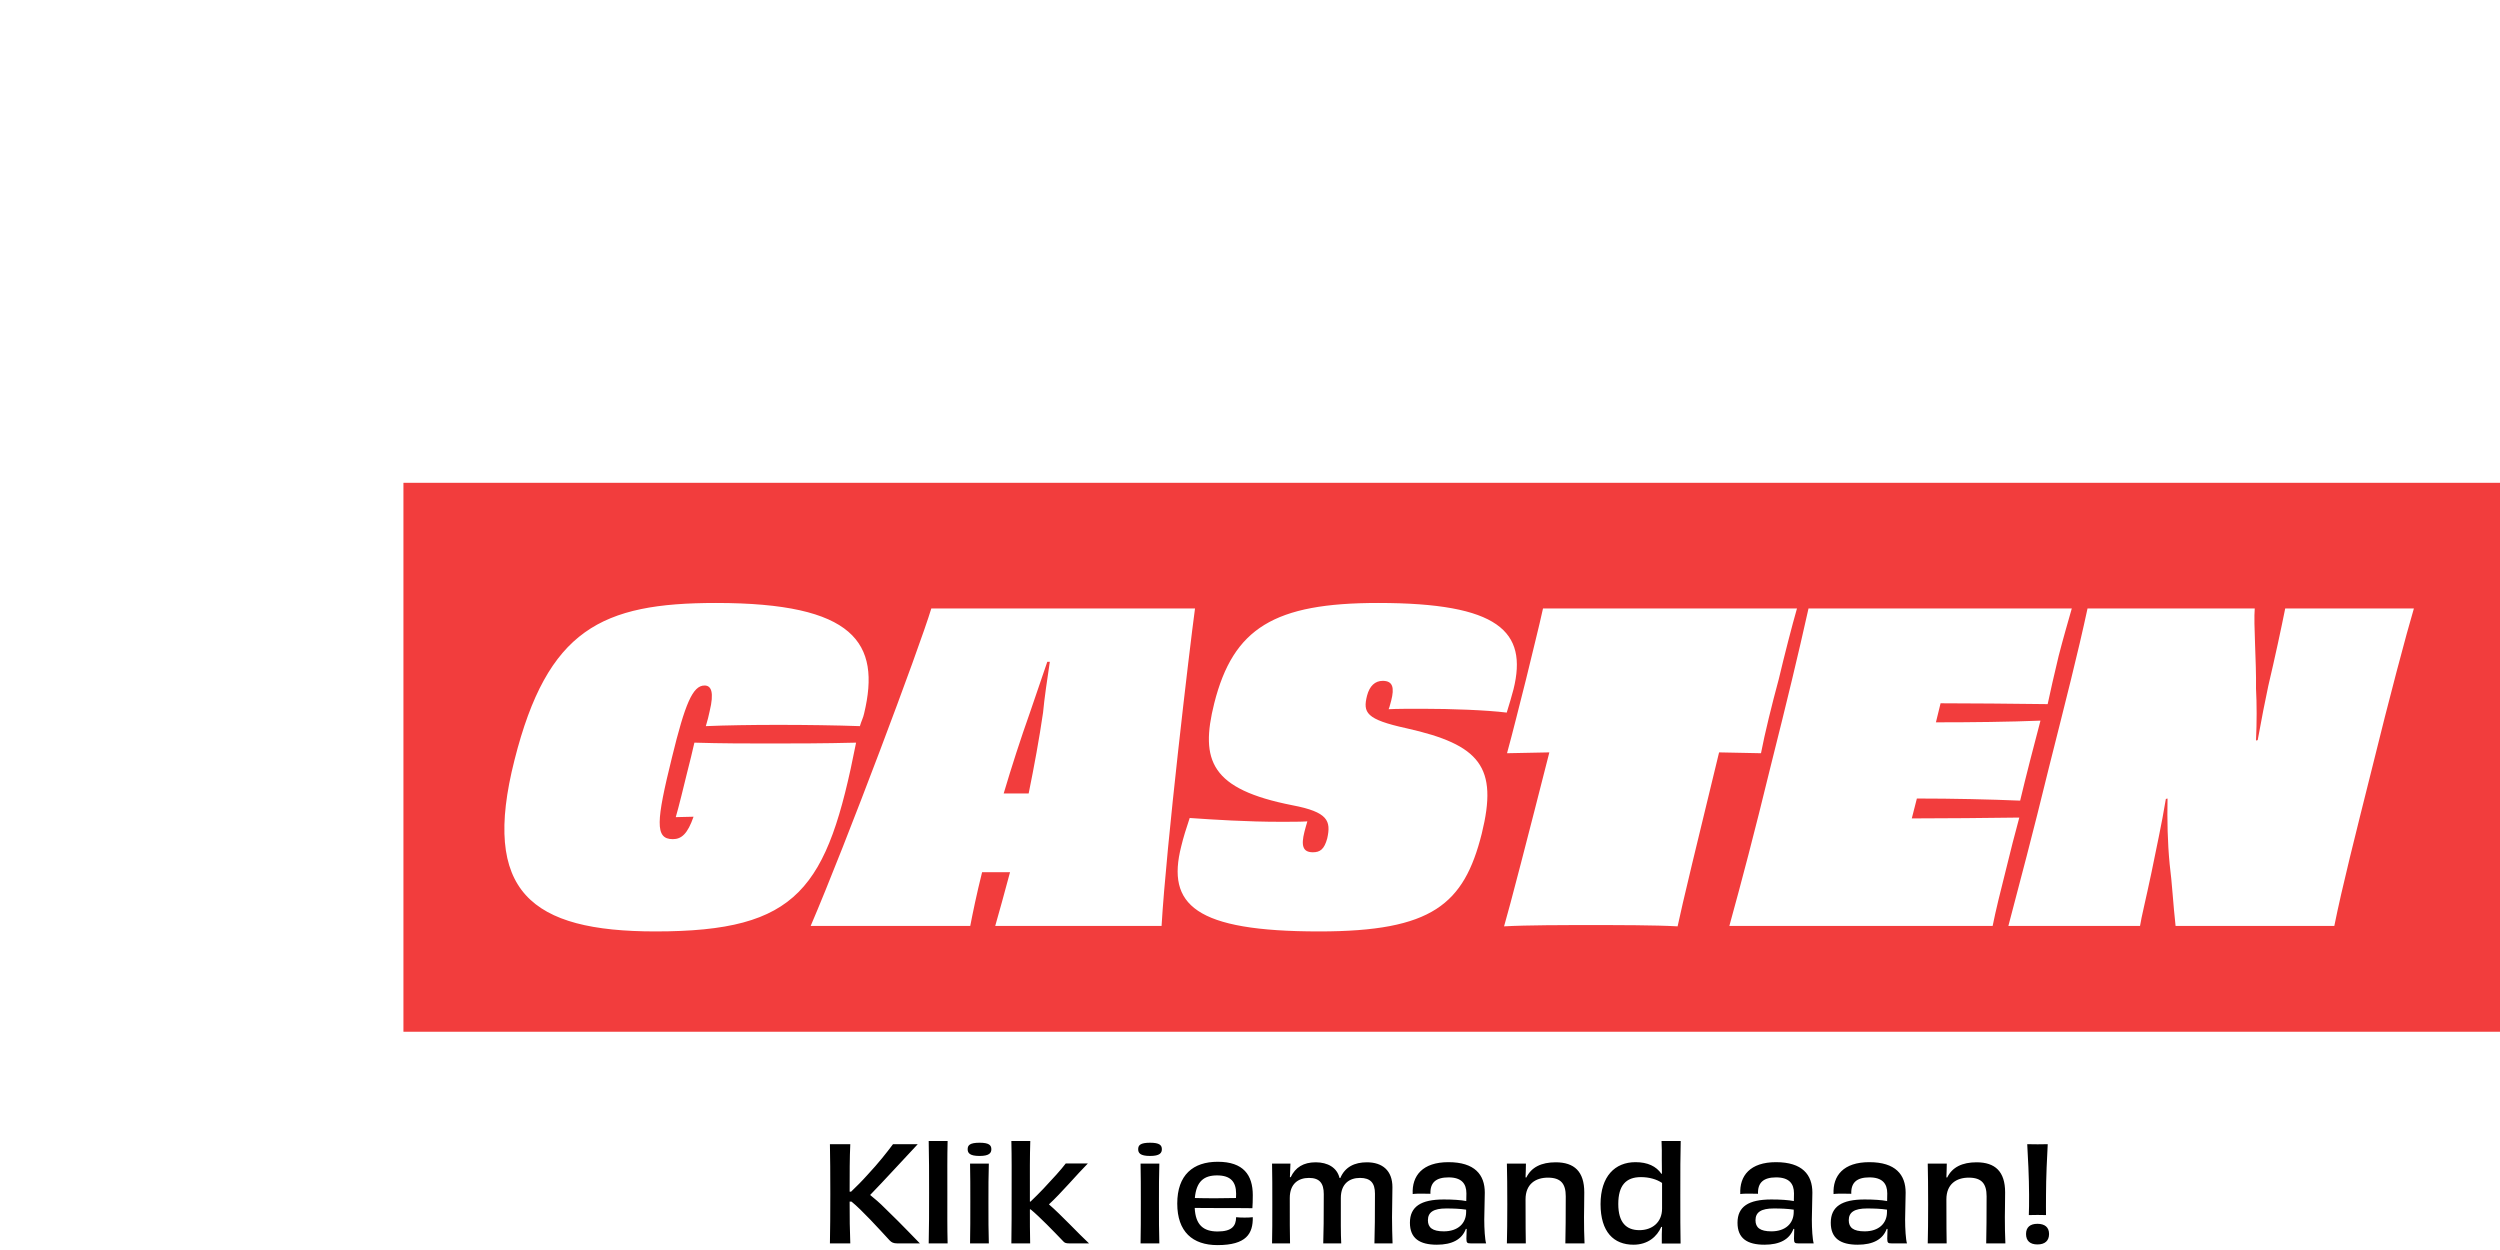
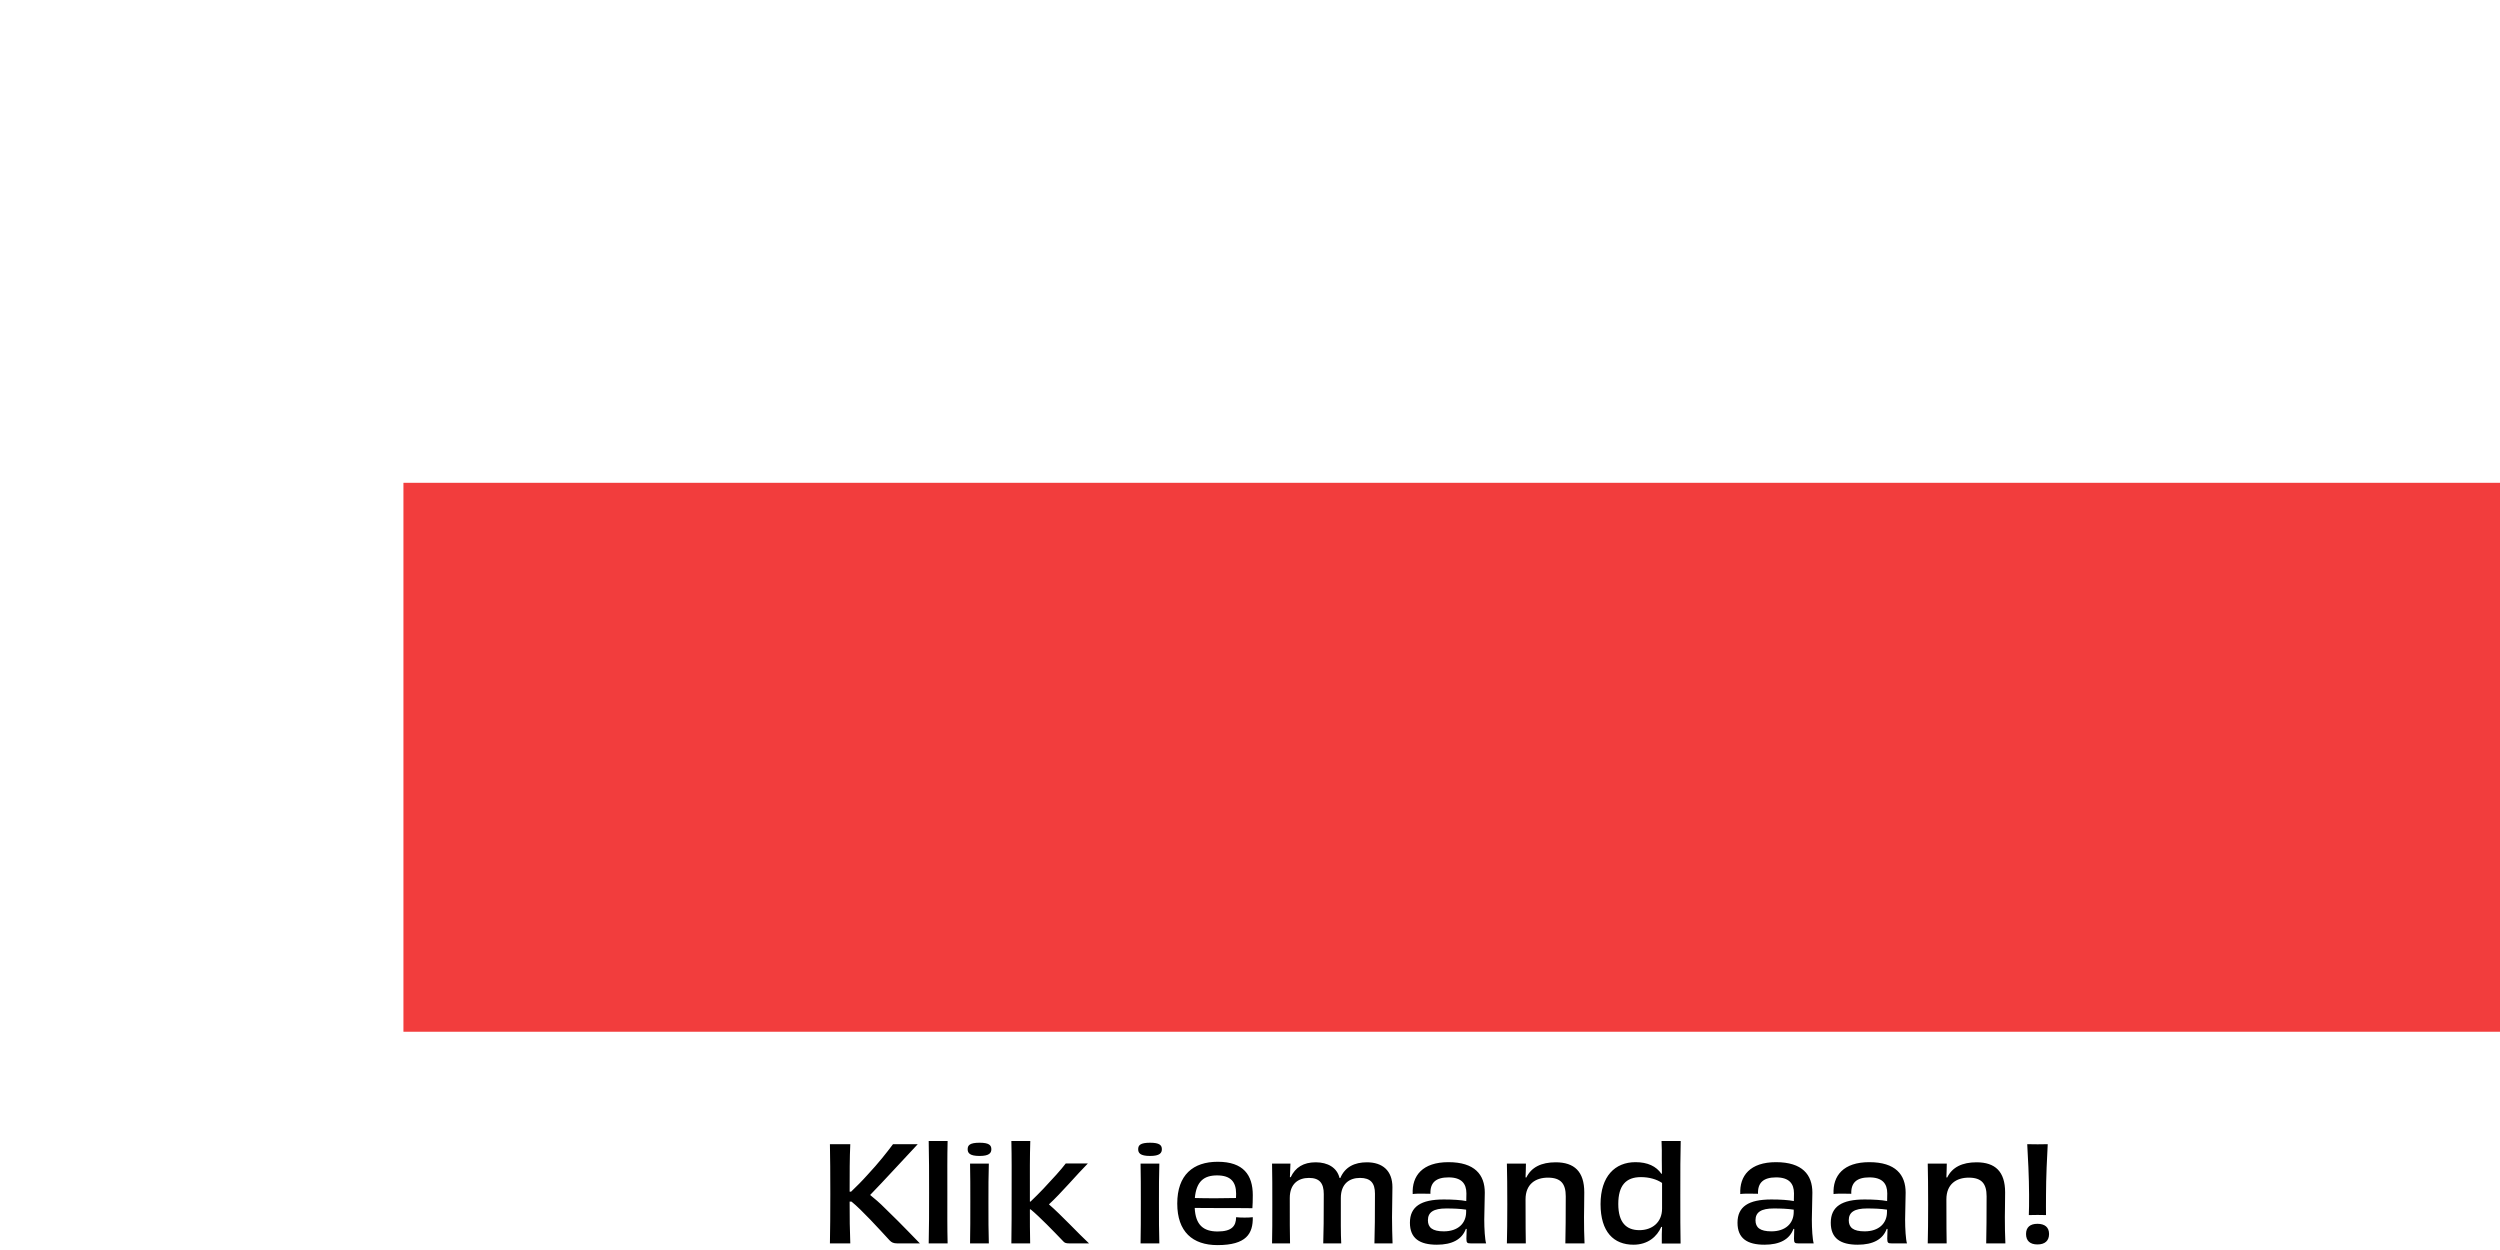
<svg xmlns="http://www.w3.org/2000/svg" fill="none" viewBox="0 0 378 189" height="189" width="378">
  <g filter="url(#filter0_dd_448_313)">
-     <path fill="white" d="M42.136 40.128L41.496 42.624C43.8 42.56 46.424 42.496 49.176 42.432C48.216 46.016 47.32 49.664 46.36 53.184C45.464 56.768 44.568 60.416 43.736 64H11.48C12.44 60.352 15.192 50.24 17.688 40C20.248 29.824 22.488 20.608 23.448 16H48.408C47.448 19.392 44.696 30.08 42.136 40.128ZM57.322 16H97.129C96.618 17.792 95.785 20.672 95.145 23.168C94.505 25.792 93.865 28.672 93.481 30.464C87.85 30.4 82.09 30.336 77.29 30.336L76.585 33.216C82.09 33.216 87.594 33.152 92.394 32.96C91.626 35.84 90.09 41.792 89.322 45.056C84.778 44.864 79.145 44.736 73.706 44.736L72.938 47.744C77.93 47.744 84.201 47.68 89.194 47.616C88.618 49.728 87.785 52.928 87.082 55.872C86.377 58.624 85.609 61.76 85.162 64H45.353C47.273 57.024 49.066 50.24 51.562 40C54.121 29.824 55.785 22.912 57.322 16ZM125.879 16H149.111C147.767 20.608 146.551 25.216 144.887 32.064C143.799 36.16 142.263 42.944 141.047 47.552C138.423 58.432 132.151 64.832 114.679 64.832C92.278 64.832 89.079 57.216 91.894 45.888C92.855 41.984 94.519 35.84 95.478 32.064C97.207 25.216 98.231 20.608 99.191 16H122.999C120.567 25.088 117.559 36.608 115.703 44.096C115.191 46.144 115.447 47.04 116.791 47.04C117.879 47.04 118.583 46.144 119.095 44.096C120.951 36.608 123.639 25.088 125.879 16ZM184.149 40.96L184.021 41.28C192.213 41.792 193.045 45.568 192.405 50.496C191.381 57.536 191.253 61.824 191.189 64H170.069C167.765 64 167.061 63.424 167.381 61.312C168.021 57.152 168.789 50.816 168.149 47.04H167.509C166.037 53.312 164.693 59.008 163.541 64H139.605C141.525 57.088 143.317 50.24 145.813 40C148.373 29.824 150.037 22.848 151.573 16H175.509C173.845 21.888 171.989 29.184 170.069 36.608H170.453C171.797 34.112 173.141 31.68 174.037 29.696C177.045 23.04 178.581 18.752 179.605 16H203.349C197.333 28.864 194.005 40.704 184.149 40.96ZM204.572 16H244.38C243.868 17.792 243.036 20.672 242.396 23.168C241.756 25.792 241.116 28.672 240.732 30.464C235.1 30.4 229.34 30.336 224.54 30.336L223.836 33.216C229.34 33.216 234.844 33.152 239.644 32.96C238.876 35.84 237.34 41.792 236.572 45.056C232.028 44.864 226.396 44.736 220.956 44.736L220.188 47.744C225.18 47.744 231.451 47.68 236.444 47.616C235.868 49.728 235.036 52.928 234.332 55.872C233.628 58.624 232.86 61.76 232.412 64H192.603C194.523 57.024 196.316 50.24 198.812 40C201.372 29.824 203.036 22.912 204.572 16Z" />
-   </g>
+     </g>
  <rect fill="#F23D3D" height="83" width="317" y="73" x="61" />
-   <path fill="white" d="M104.864 123.488L102.176 123.552C102.56 122.272 103.52 118.368 103.84 117.024C104.288 115.232 104.736 113.504 104.992 112.288C109.024 112.416 113.184 112.416 116.256 112.416C119.84 112.416 124.576 112.416 129.44 112.288C125.088 134.432 120.736 140.832 99.104 140.832C80.288 140.832 72.736 134.816 77.792 114.912C82.784 95.136 90.976 91.168 108.256 91.168C129.184 91.168 133.216 97.184 130.656 107.872C130.528 108.512 130.208 109.088 130.016 109.792C126.368 109.664 121.952 109.6 117.664 109.6C113.632 109.6 109.728 109.664 106.72 109.792C106.976 108.96 107.168 108.192 107.296 107.552C108 104.672 107.552 103.648 106.528 103.648C104.736 103.648 103.584 106.4 101.6 114.528C99.232 124.128 98.976 126.88 101.728 126.88C103.072 126.88 103.968 126.048 104.864 123.488ZM153.806 119.968H155.534C156.366 115.872 157.134 111.712 157.71 107.744C157.902 105.632 158.35 102.624 158.734 100.064H158.35L155.726 107.744C154.318 111.712 152.974 115.872 151.758 119.968H153.806ZM140.814 92H180.686C179.854 98.144 176.334 127.904 175.63 140H150.478C151.054 138.016 151.822 135.2 152.718 131.872H150.798H148.494C147.662 135.2 147.086 138.016 146.702 140H122.573C127.822 127.776 139.022 97.952 140.814 92ZM198.505 128.864C199.593 128.864 200.233 128.416 200.681 126.752C201.257 124.128 200.809 122.784 195.433 121.76C183.081 119.328 181.417 115.04 183.593 106.336C186.473 94.944 192.681 91.168 208.361 91.168C226.601 91.168 231.017 95.456 228.841 104.224C228.585 105.248 228.201 106.464 227.817 107.744C224.745 107.36 219.369 107.168 215.209 107.168C213.033 107.168 211.177 107.168 209.961 107.232C210.153 106.784 210.217 106.336 210.345 105.952C210.857 103.968 210.601 102.944 209.065 102.944C207.913 102.944 207.081 103.712 206.697 105.184C206.057 107.744 206.505 108.768 212.649 110.112C223.785 112.608 226.537 115.936 224.041 126.048C221.353 136.736 216.553 140.832 199.465 140.832C180.649 140.832 176.361 136.8 178.601 127.968C178.921 126.624 179.369 125.216 179.881 123.68C183.529 123.936 188.649 124.256 193.577 124.256C195.177 124.256 196.713 124.256 197.673 124.192C197.481 124.768 197.353 125.344 197.225 125.792C196.713 127.84 196.969 128.864 198.505 128.864ZM233.302 92H271.702C270.934 94.688 269.846 98.912 268.95 102.688C267.926 106.464 266.838 110.88 266.262 113.888L259.926 113.76C256.918 126.112 254.23 137.248 253.654 140.064C250.262 139.872 244.63 139.872 240.534 139.872C236.438 139.872 230.934 139.872 227.414 140.064C228.246 137.248 231.126 126.112 234.262 113.76L227.862 113.888C228.694 110.88 229.782 106.464 230.742 102.688C231.638 98.912 232.726 94.688 233.302 92ZM273.447 92H313.255C312.743 93.792 311.911 96.672 311.271 99.168C310.631 101.792 309.991 104.672 309.607 106.464C303.975 106.4 298.215 106.336 293.415 106.336L292.711 109.216C298.215 109.216 303.719 109.152 308.519 108.96C307.751 111.84 306.215 117.792 305.447 121.056C300.903 120.864 295.271 120.736 289.831 120.736L289.063 123.744C294.055 123.744 300.326 123.68 305.319 123.616C304.743 125.728 303.911 128.928 303.207 131.872C302.503 134.624 301.735 137.76 301.287 140H261.478C263.398 133.024 265.191 126.24 267.687 116C270.247 105.824 271.911 98.912 273.447 92ZM345.524 92H364.98C363.892 95.648 361.204 105.76 358.708 115.936C356.02 126.688 354.164 133.984 352.948 140H328.948C328.564 136.544 328.436 133.664 328.052 130.656C327.732 127.328 327.668 124 327.732 120.736L327.476 120.8C326.836 124.704 326.068 128.096 325.3 131.936C324.468 135.904 323.764 138.72 323.572 140H303.667C305.395 133.408 307.316 126.24 309.812 116C312.372 105.824 314.164 98.848 315.635 92H340.916C340.724 94.368 341.172 99.936 341.108 104.096C341.236 106.528 341.236 109.152 341.108 111.968L341.364 111.904C341.94 108.704 342.516 105.824 342.964 103.712C343.988 99.36 344.884 95.2 345.524 92Z" />
  <path fill="black" d="M135.024 173H138.764C137.004 174.86 133.484 178.72 131.564 180.68C132.184 181.18 133.024 181.88 133.844 182.72C136.744 185.52 138.404 187.34 139.084 188H135.664C135.104 188 134.804 187.86 134.504 187.54C132.884 185.78 130.304 182.94 128.744 181.68H128.464C128.464 184.04 128.484 186.12 128.564 188H125.484C125.524 185.8 125.544 183.68 125.544 180.5C125.544 177.3 125.524 175.14 125.484 173H128.564C128.464 175.06 128.464 177.42 128.464 180.18H128.684C129.504 179.4 130.344 178.56 131.164 177.64C132.844 175.84 134.084 174.26 135.024 173ZM143.279 188H140.419C140.479 185.64 140.479 183.1 140.479 180.38C140.479 177.3 140.479 175.08 140.419 172.52H143.279C143.219 174.98 143.239 177.14 143.239 180.48C143.239 183.42 143.219 185.56 143.279 188ZM149.892 173.76C149.892 174.32 149.592 174.78 148.112 174.78C146.592 174.78 146.312 174.32 146.312 173.76C146.312 173.16 146.632 172.78 148.112 172.78C149.552 172.78 149.892 173.16 149.892 173.76ZM149.512 188H146.672C146.712 186.04 146.712 184.22 146.712 181.76C146.712 179.42 146.712 177.8 146.672 175.94H149.512C149.452 177.82 149.452 179.4 149.452 181.84C149.452 184.5 149.452 186.06 149.512 188ZM161.139 175.92H164.479C162.919 177.48 160.399 180.46 158.599 182.1C160.479 183.72 163.099 186.56 164.659 188H161.659C161.179 188 160.939 187.92 160.719 187.64C159.339 186.2 157.259 184.04 155.839 182.86H155.719C155.719 184.7 155.719 186.24 155.759 188H152.919C152.959 185.62 152.959 183.1 152.959 180.3C152.959 177.3 152.979 175.06 152.919 172.52H155.779C155.699 175 155.719 177.14 155.719 180.5V181.68H155.819C156.479 181.04 157.179 180.36 157.739 179.76C159.259 178.14 160.379 176.92 161.139 175.92ZM175.673 173.76C175.673 174.32 175.373 174.78 173.893 174.78C172.373 174.78 172.093 174.32 172.093 173.76C172.093 173.16 172.413 172.78 173.893 172.78C175.333 172.78 175.673 173.16 175.673 173.76ZM175.293 188H172.453C172.493 186.04 172.493 184.22 172.493 181.76C172.493 179.42 172.493 177.8 172.453 175.94H175.293C175.233 177.82 175.233 179.4 175.233 181.84C175.233 184.5 175.233 186.06 175.293 188ZM184.021 177.72C182.041 177.72 180.881 178.62 180.661 181.14C182.561 181.2 185.301 181.18 186.881 181.14C186.881 180.96 186.901 180.74 186.901 180.5C186.901 178.68 186.061 177.72 184.021 177.72ZM189.421 184.04C189.461 186.52 188.461 188.26 184.081 188.26C180.321 188.26 178.001 186.24 178.001 181.98C178.001 177.64 180.401 175.66 184.121 175.66C188.021 175.66 189.421 177.68 189.421 180.7C189.421 181.5 189.401 182.16 189.361 182.68C188.381 182.66 186.661 182.66 184.621 182.66C183.161 182.66 181.701 182.66 180.641 182.64C180.761 185.2 181.941 186.2 184.101 186.2C186.281 186.2 186.881 185.36 186.901 184.04C187.261 184.08 187.661 184.1 188.181 184.1C188.701 184.1 189.081 184.08 189.421 184.04ZM210.554 188H207.814C207.874 186.3 207.894 183.6 207.894 180.48C207.894 178.88 207.234 178.1 205.634 178.1C204.034 178.1 202.734 178.98 202.734 181.14C202.734 184.72 202.714 186.46 202.794 188H200.074C200.134 186.3 200.154 184.18 200.154 180.54C200.154 178.92 199.534 178.1 197.914 178.1C196.314 178.1 195.014 178.98 195.014 181.14C195.014 184.3 195.014 186.76 195.054 188H192.334C192.374 186.32 192.374 184.62 192.374 182.12C192.374 179.48 192.374 177.7 192.334 175.94H195.114C195.094 176.7 195.074 177.24 195.034 177.98L195.154 178C195.854 176.5 197.094 175.74 198.934 175.74C200.754 175.74 202.154 176.54 202.534 178.1L202.654 178.12C203.374 176.42 204.834 175.74 206.674 175.74C209.034 175.74 210.534 177 210.534 179.5C210.534 181.16 210.474 182.6 210.474 184.06C210.474 185.36 210.514 186.84 210.554 188ZM221.68 183.24V182.9C220.76 182.76 219.74 182.72 218.66 182.72C216.76 182.72 215.9 183.28 215.9 184.5C215.9 185.6 216.58 186.18 218.3 186.18C220.44 186.18 221.68 184.98 221.68 183.24ZM221.76 185.82L221.64 185.8C221.06 187.4 219.56 188.2 217.26 188.2C214.64 188.2 213.18 187.24 213.18 184.88C213.18 182.44 214.84 181.36 218.3 181.36C219.66 181.36 220.88 181.44 221.7 181.6C221.72 181.18 221.72 180.78 221.72 180.44C221.72 178.96 220.98 178.02 219.02 178.02C217.1 178.02 216.22 178.82 216.28 180.5C215.94 180.48 215.52 180.48 215.08 180.48C214.52 180.48 213.98 180.48 213.6 180.54C213.46 177.76 215.1 175.72 219 175.72C222.98 175.72 224.5 177.62 224.5 180.32C224.5 181.82 224.42 182.94 224.42 184.38C224.42 185.78 224.52 187.42 224.7 188H222.38C221.84 188 221.72 187.92 221.72 187.28C221.72 186.86 221.74 186.32 221.76 185.82ZM239.582 188H236.682C236.722 186.2 236.742 183.92 236.742 180.88C236.742 178.98 236.002 178.06 234.042 178.06C232.162 178.06 230.662 179.04 230.662 181.34C230.662 185.36 230.682 186.78 230.702 188H227.842C227.882 186.34 227.902 184.8 227.902 182.12C227.902 179.5 227.882 177.54 227.842 175.94H230.722C230.702 176.7 230.702 177.28 230.662 178.02L230.782 178.04C231.542 176.48 233.062 175.74 235.222 175.74C238.042 175.74 239.542 177.14 239.542 180.28C239.542 182.12 239.502 182.9 239.502 184.04C239.502 185.46 239.522 186.72 239.582 188ZM251.304 182.74V178.86C250.484 178.3 249.344 177.98 248.104 177.98C245.844 177.98 244.684 179.24 244.684 182.04C244.684 184.86 245.904 186 247.884 186C249.764 186 251.304 184.86 251.304 182.74ZM251.224 172.52H254.124C254.064 174.78 254.064 176.84 254.064 180.82C254.064 183.86 254.064 186 254.104 188.02H251.264V186.6C251.264 186.24 251.284 185.9 251.304 185.52L251.184 185.5C250.544 186.98 249.144 188.2 246.984 188.2C244.004 188.2 242.004 186.28 242.004 182.06C242.004 177.86 244.184 175.72 247.284 175.72C249.124 175.72 250.424 176.34 251.204 177.48L251.284 177.46C251.264 176.74 251.264 176.16 251.264 175.38C251.264 174.28 251.284 173.5 251.224 172.52ZM271.211 183.24V182.9C270.291 182.76 269.271 182.72 268.191 182.72C266.291 182.72 265.431 183.28 265.431 184.5C265.431 185.6 266.111 186.18 267.831 186.18C269.971 186.18 271.211 184.98 271.211 183.24ZM271.291 185.82L271.171 185.8C270.591 187.4 269.091 188.2 266.791 188.2C264.171 188.2 262.711 187.24 262.711 184.88C262.711 182.44 264.371 181.36 267.831 181.36C269.191 181.36 270.411 181.44 271.231 181.6C271.251 181.18 271.251 180.78 271.251 180.44C271.251 178.96 270.511 178.02 268.551 178.02C266.631 178.02 265.751 178.82 265.811 180.5C265.471 180.48 265.051 180.48 264.611 180.48C264.051 180.48 263.511 180.48 263.131 180.54C262.991 177.76 264.631 175.72 268.531 175.72C272.511 175.72 274.031 177.62 274.031 180.32C274.031 181.82 273.951 182.94 273.951 184.38C273.951 185.78 274.051 187.42 274.231 188H271.911C271.371 188 271.251 187.92 271.251 187.28C271.251 186.86 271.271 186.32 271.291 185.82ZM285.313 183.24V182.9C284.393 182.76 283.373 182.72 282.293 182.72C280.393 182.72 279.533 183.28 279.533 184.5C279.533 185.6 280.213 186.18 281.933 186.18C284.073 186.18 285.313 184.98 285.313 183.24ZM285.393 185.82L285.273 185.8C284.693 187.4 283.193 188.2 280.893 188.2C278.273 188.2 276.813 187.24 276.813 184.88C276.813 182.44 278.473 181.36 281.933 181.36C283.293 181.36 284.513 181.44 285.333 181.6C285.353 181.18 285.353 180.78 285.353 180.44C285.353 178.96 284.613 178.02 282.653 178.02C280.733 178.02 279.853 178.82 279.913 180.5C279.573 180.48 279.153 180.48 278.713 180.48C278.153 180.48 277.613 180.48 277.233 180.54C277.093 177.76 278.733 175.72 282.633 175.72C286.613 175.72 288.133 177.62 288.133 180.32C288.133 181.82 288.053 182.94 288.053 184.38C288.053 185.78 288.153 187.42 288.333 188H286.013C285.473 188 285.353 187.92 285.353 187.28C285.353 186.86 285.373 186.32 285.393 185.82ZM303.214 188H300.314C300.354 186.2 300.374 183.92 300.374 180.88C300.374 178.98 299.634 178.06 297.674 178.06C295.794 178.06 294.294 179.04 294.294 181.34C294.294 185.36 294.314 186.78 294.334 188H291.474C291.514 186.34 291.534 184.8 291.534 182.12C291.534 179.5 291.514 177.54 291.474 175.94H294.354C294.334 176.7 294.334 177.28 294.294 178.02L294.414 178.04C295.174 176.48 296.694 175.74 298.854 175.74C301.674 175.74 303.174 177.14 303.174 180.28C303.174 182.12 303.134 182.9 303.134 184.04C303.134 185.46 303.154 186.72 303.214 188ZM306.757 183.72C306.797 182.98 306.797 181.92 306.797 180.66C306.797 178.14 306.617 174.62 306.517 173C307.057 173.02 307.657 173.02 308.097 173.02C308.517 173.02 309.077 173.02 309.617 173C309.517 174.64 309.357 178.22 309.357 180.66C309.357 182.06 309.337 182.98 309.357 183.72C308.937 183.7 308.457 183.7 308.097 183.7C307.737 183.7 307.237 183.7 306.757 183.72ZM308.057 185.04C309.177 185.04 309.817 185.56 309.817 186.58C309.817 187.6 309.197 188.16 308.057 188.16C306.937 188.16 306.337 187.6 306.337 186.58C306.337 185.56 306.957 185.04 308.057 185.04Z" />
  <defs>
    <filter color-interpolation-filters="sRGB" filterUnits="userSpaceOnUse" height="70.832" width="254.9" y="9" x="0.48" id="filter0_dd_448_313">
      <feFlood result="BackgroundImageFix" flood-opacity="0" />
      <feColorMatrix result="hardAlpha" values="0 0 0 0 0 0 0 0 0 0 0 0 0 0 0 0 0 0 127 0" type="matrix" in="SourceAlpha" />
      <feOffset dy="1" />
      <feGaussianBlur stdDeviation="1.5" />
      <feColorMatrix values="0 0 0 0 0 0 0 0 0 0 0 0 0 0 0 0 0 0 0.3 0" type="matrix" />
      <feBlend result="effect1_dropShadow_448_313" in2="BackgroundImageFix" mode="normal" />
      <feColorMatrix result="hardAlpha" values="0 0 0 0 0 0 0 0 0 0 0 0 0 0 0 0 0 0 127 0" type="matrix" in="SourceAlpha" />
      <feMorphology result="effect2_dropShadow_448_313" in="SourceAlpha" operator="dilate" radius="3" />
      <feOffset dy="4" />
      <feGaussianBlur stdDeviation="4" />
      <feColorMatrix values="0 0 0 0 0 0 0 0 0 0 0 0 0 0 0 0 0 0 0.15 0" type="matrix" />
      <feBlend result="effect2_dropShadow_448_313" in2="effect1_dropShadow_448_313" mode="normal" />
      <feBlend result="shape" in2="effect2_dropShadow_448_313" in="SourceGraphic" mode="normal" />
    </filter>
  </defs>
</svg>